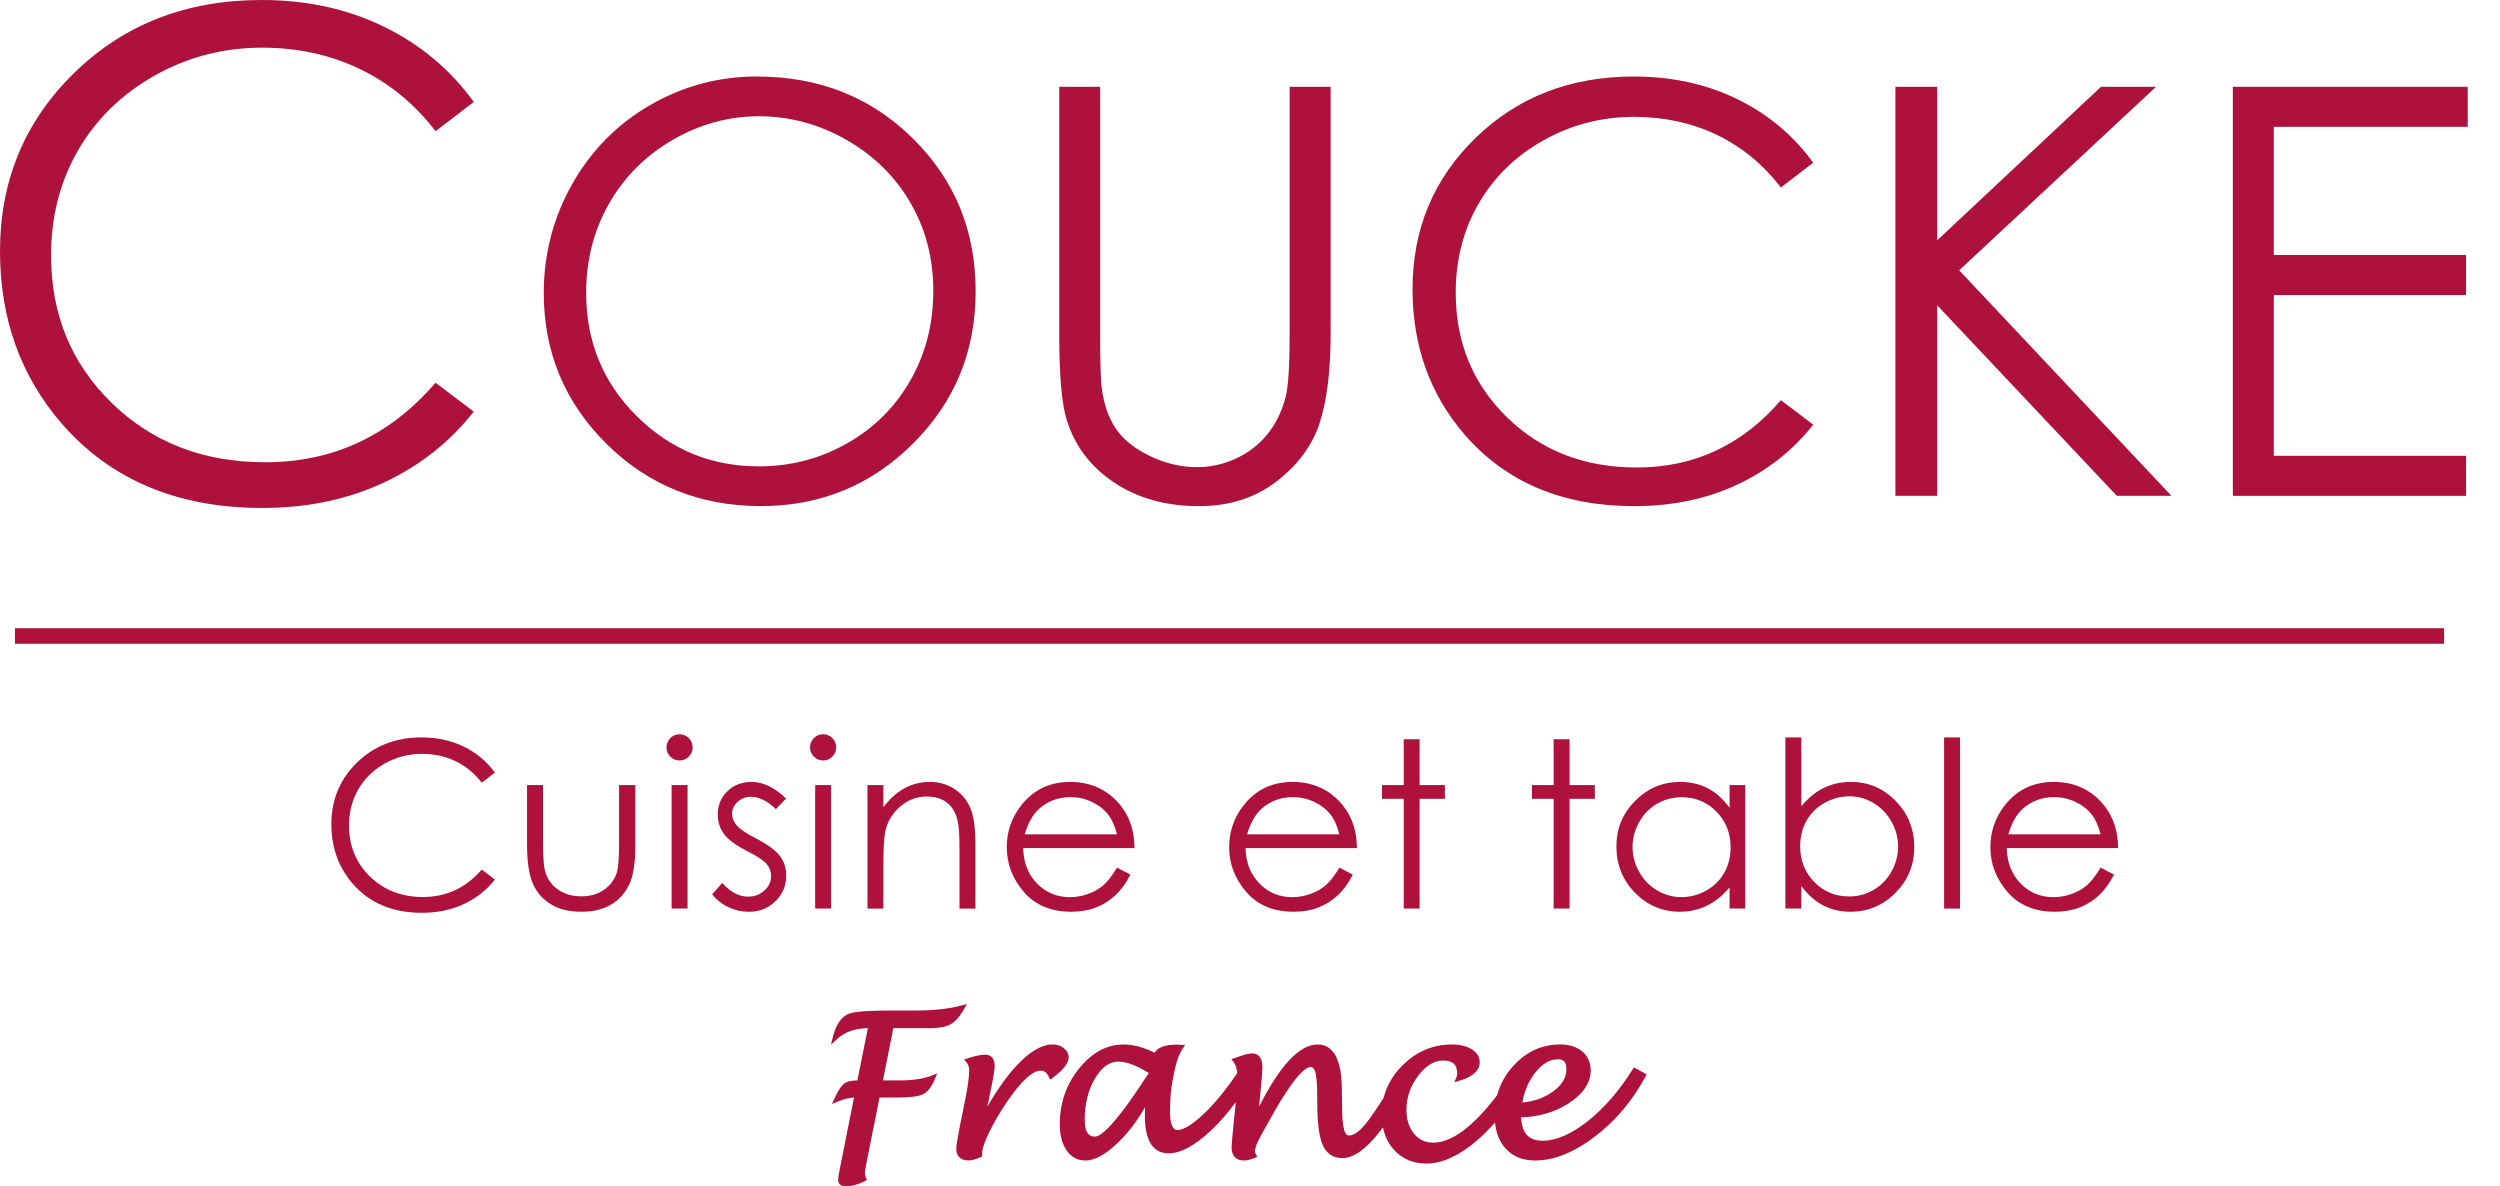
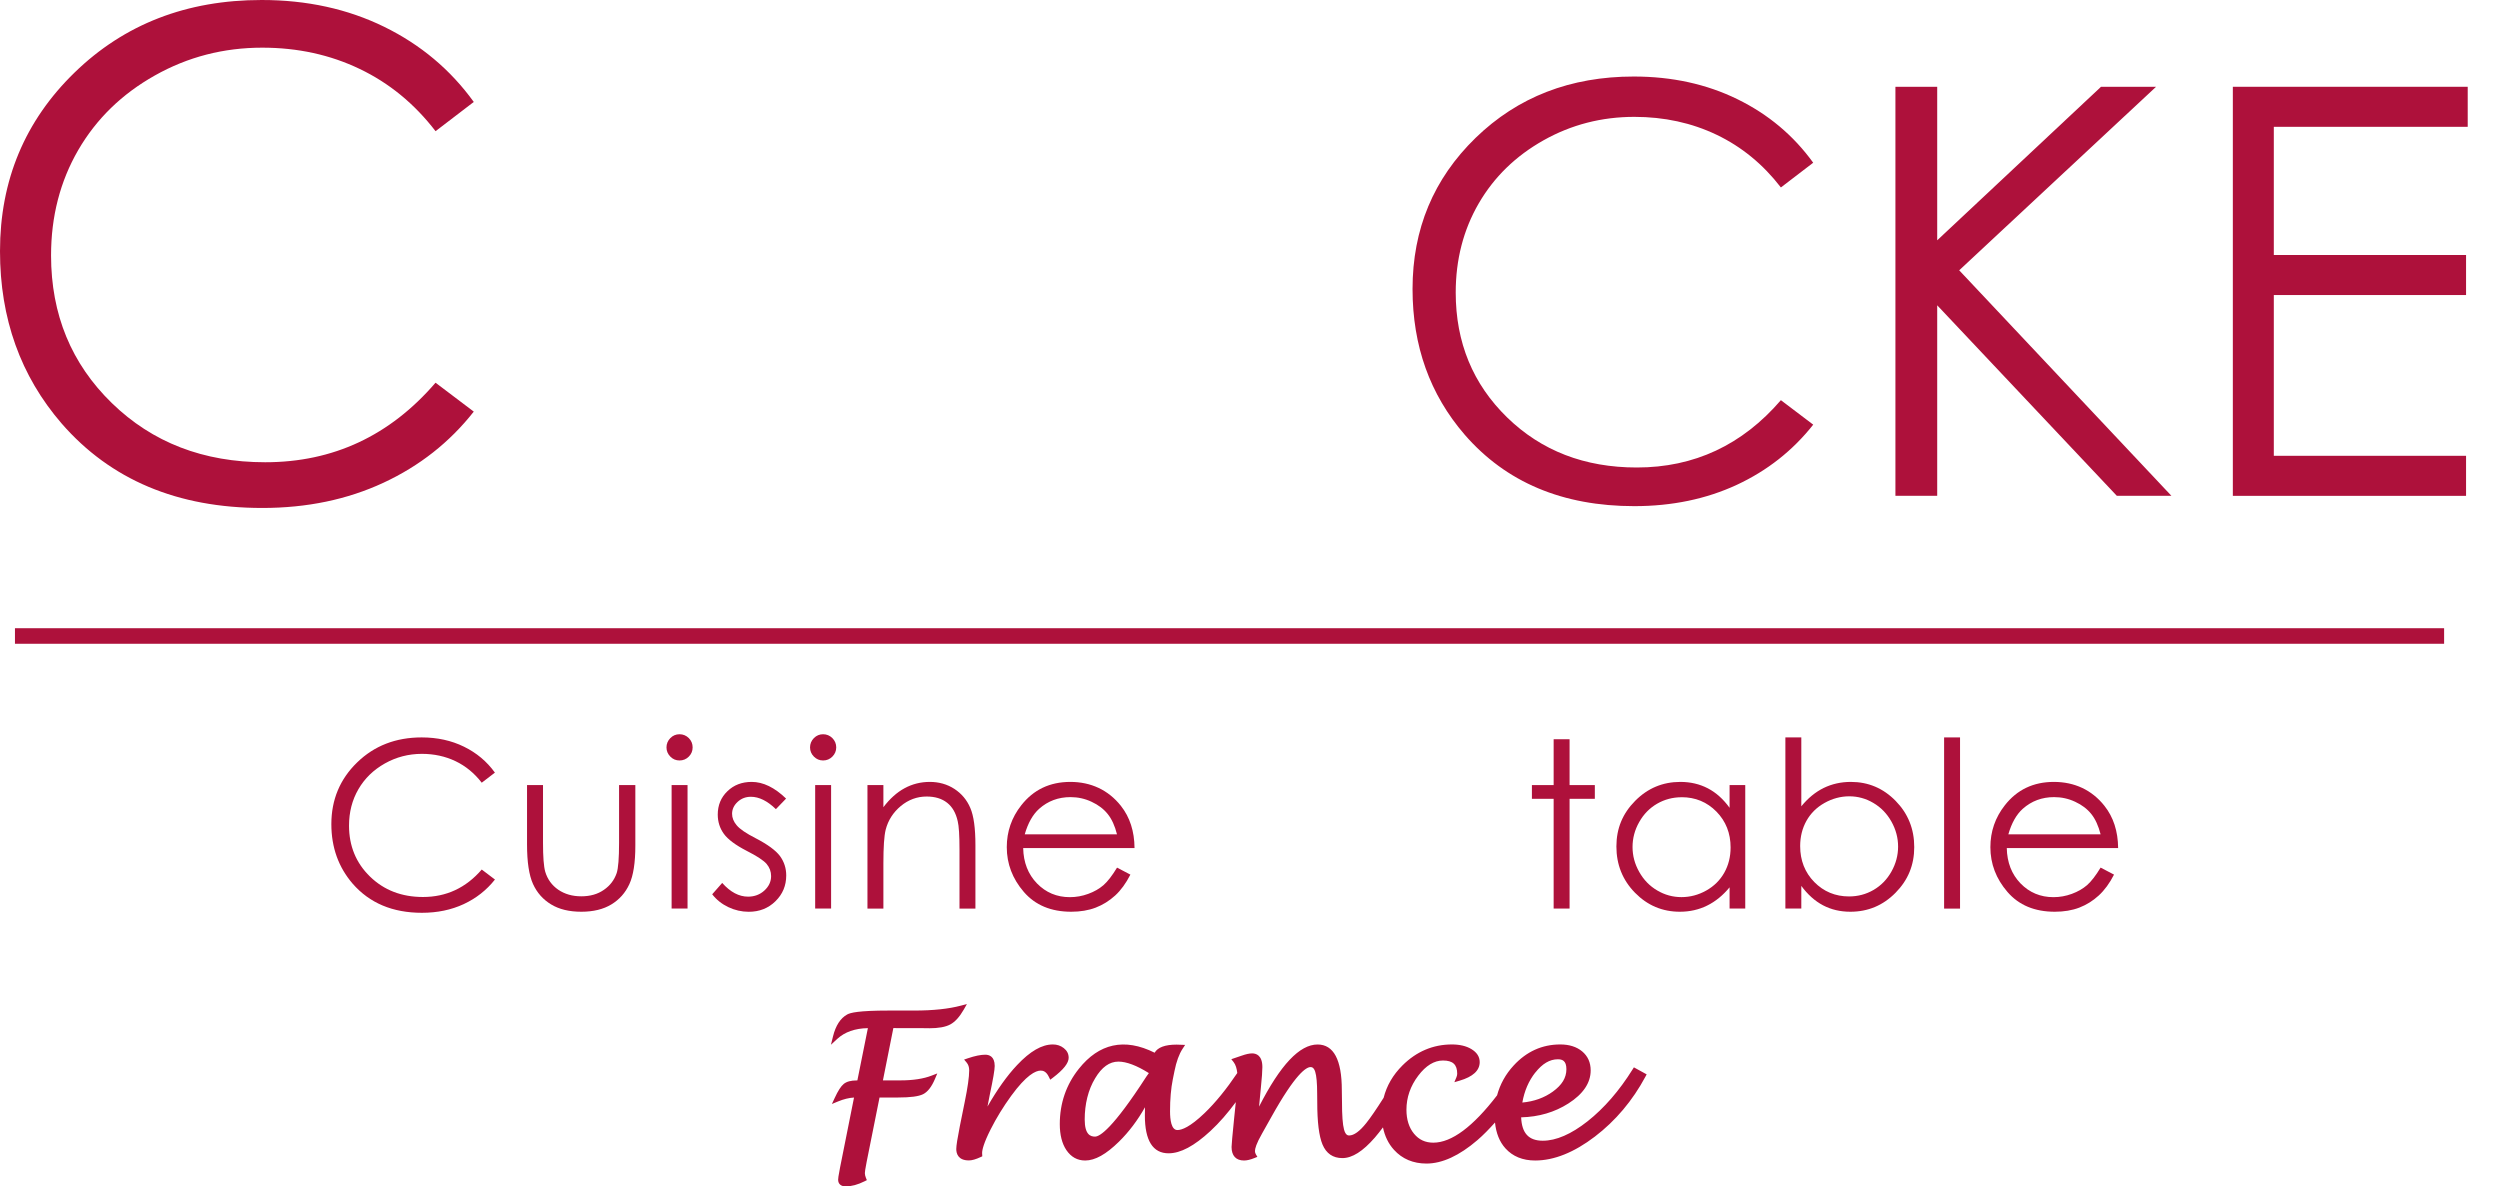
<svg xmlns="http://www.w3.org/2000/svg" width="59" height="28" viewBox="0 0 59 28" fill="none">
  <path d="M11.181 2.406L10.279 3.096C9.782 2.449 9.184 1.959 8.487 1.626C7.79 1.292 7.024 1.125 6.189 1.125C5.277 1.125 4.432 1.343 3.655 1.781C2.877 2.218 2.274 2.805 1.846 3.542C1.419 4.279 1.205 5.108 1.205 6.029C1.205 7.42 1.683 8.582 2.64 9.513C3.597 10.444 4.803 10.909 6.259 10.909C7.861 10.909 9.201 10.284 10.279 9.032L11.181 9.714C10.611 10.439 9.9 10.998 9.047 11.394C8.194 11.79 7.242 11.988 6.19 11.988C4.189 11.988 2.61 11.323 1.454 9.994C0.485 8.872 0 7.517 0 5.928C0 4.258 0.587 2.852 1.761 1.711C2.935 0.57 4.406 0 6.174 0C7.242 0 8.206 0.211 9.066 0.632C9.927 1.054 10.632 1.645 11.181 2.406Z" fill="#AE113B" />
-   <path d="M17.867 1.806C19.332 1.806 20.558 2.293 21.545 3.269C22.532 4.244 23.025 5.445 23.025 6.871C23.025 8.297 22.533 9.483 21.548 10.467C20.563 11.452 19.362 11.944 17.946 11.944C16.529 11.944 15.3 11.454 14.313 10.474C13.326 9.494 12.833 8.309 12.833 6.917C12.833 5.99 13.058 5.13 13.507 4.338C13.957 3.546 14.57 2.926 15.346 2.478C16.123 2.03 16.963 1.805 17.866 1.805L17.867 1.806ZM17.909 2.744C17.194 2.744 16.515 2.93 15.874 3.302C15.233 3.674 14.733 4.176 14.373 4.806C14.013 5.437 13.833 6.14 13.833 6.914C13.833 8.062 14.231 9.03 15.028 9.821C15.825 10.611 16.786 11.006 17.91 11.006C18.66 11.006 19.355 10.825 19.994 10.461C20.633 10.098 21.131 9.601 21.489 8.97C21.847 8.339 22.026 7.639 22.026 6.868C22.026 6.098 21.847 5.409 21.489 4.79C21.131 4.17 20.628 3.674 19.978 3.302C19.328 2.93 18.639 2.744 17.91 2.744H17.909Z" fill="#AE113B" />
-   <path d="M24.998 2.048H25.964V7.876C25.964 8.567 25.977 8.998 26.003 9.169C26.052 9.549 26.164 9.867 26.339 10.123C26.515 10.379 26.784 10.594 27.148 10.766C27.512 10.939 27.878 11.025 28.246 11.025C28.566 11.025 28.873 10.957 29.167 10.822C29.461 10.686 29.706 10.498 29.903 10.257C30.101 10.017 30.245 9.726 30.337 9.385C30.403 9.14 30.436 8.637 30.436 7.875V2.048H31.403V7.876C31.403 8.738 31.318 9.434 31.149 9.966C30.98 10.497 30.643 10.96 30.136 11.354C29.63 11.748 29.017 11.945 28.299 11.945C27.518 11.945 26.849 11.759 26.293 11.387C25.736 11.015 25.364 10.523 25.175 9.91C25.056 9.534 24.998 8.856 24.998 7.876V2.048Z" fill="#AE113B" />
  <path d="M42.792 3.84L42.029 4.424C41.608 3.877 41.102 3.463 40.513 3.181C39.923 2.899 39.276 2.758 38.57 2.758C37.799 2.758 37.084 2.942 36.426 3.312C35.769 3.682 35.259 4.178 34.897 4.802C34.536 5.425 34.355 6.126 34.355 6.905C34.355 8.082 34.76 9.064 35.568 9.851C36.377 10.639 37.397 11.033 38.629 11.033C39.983 11.033 41.117 10.503 42.029 9.444L42.792 10.022C42.309 10.634 41.707 11.108 40.987 11.443C40.266 11.777 39.46 11.945 38.57 11.945C36.878 11.945 35.543 11.383 34.566 10.258C33.746 9.309 33.336 8.163 33.336 6.82C33.336 5.407 33.832 4.218 34.825 3.253C35.818 2.289 37.062 1.806 38.557 1.806C39.46 1.806 40.276 1.985 41.003 2.341C41.731 2.697 42.327 3.197 42.792 3.841V3.84Z" fill="#AE113B" />
  <path d="M44.731 2.048H45.718V5.671L49.584 2.048H50.883L46.237 6.379L51.245 11.701H49.957L45.718 7.205V11.701H44.732V2.048H44.731Z" fill="#AE113B" />
  <path d="M52.695 2.048H58.238V2.993H53.662V6.018H58.199V6.963H53.662V10.757H58.199V11.702H52.695V2.048Z" fill="#AE113B" />
  <path d="M25.22 24.959C25.22 24.87 25.181 24.795 25.105 24.735C25.032 24.678 24.946 24.649 24.848 24.649C24.588 24.649 24.311 24.808 24.002 25.137C23.769 25.384 23.535 25.712 23.305 26.114L23.359 25.835C23.437 25.468 23.475 25.247 23.475 25.157C23.475 24.925 23.336 24.891 23.253 24.891C23.143 24.891 23.008 24.919 22.837 24.977L22.753 25.006L22.811 25.074C22.852 25.123 22.873 25.183 22.873 25.258C22.873 25.417 22.837 25.668 22.768 26.004L22.652 26.578C22.595 26.866 22.568 27.042 22.568 27.117C22.568 27.218 22.607 27.386 22.866 27.386C22.939 27.386 23.03 27.36 23.145 27.306L23.182 27.289L23.178 27.212C23.178 27.139 23.213 26.982 23.379 26.653C23.515 26.383 23.678 26.118 23.863 25.863C24.223 25.37 24.44 25.266 24.56 25.266C24.613 25.266 24.69 25.282 24.753 25.414L24.786 25.481L24.846 25.436C25.102 25.241 25.221 25.089 25.221 24.959L25.22 24.959ZM21.927 24.267C22.152 24.267 22.316 24.237 22.428 24.176C22.541 24.115 22.645 24 22.747 23.823L22.819 23.696L22.677 23.733C22.388 23.81 22.02 23.849 21.582 23.849H20.984C20.249 23.849 20.068 23.902 19.995 23.941C19.835 24.029 19.722 24.203 19.659 24.459L19.61 24.656L19.759 24.518C19.937 24.354 20.18 24.269 20.482 24.264L20.234 25.498H20.222C20.082 25.498 19.981 25.525 19.912 25.581C19.847 25.634 19.777 25.742 19.699 25.912L19.633 26.054L19.778 25.994C19.912 25.939 20.038 25.908 20.155 25.902L19.826 27.55C19.784 27.762 19.78 27.818 19.78 27.842C19.78 27.94 19.847 27.999 19.959 27.999C20.095 27.999 20.246 27.958 20.407 27.877L20.458 27.851L20.436 27.799C20.42 27.758 20.411 27.72 20.411 27.686C20.411 27.66 20.419 27.592 20.453 27.419L20.757 25.901H21.198C21.487 25.901 21.679 25.875 21.783 25.824C21.892 25.77 21.984 25.653 22.064 25.466L22.12 25.333L21.985 25.385C21.795 25.459 21.548 25.497 21.253 25.497H20.837L21.083 24.263L21.928 24.265L21.927 24.267ZM38.561 25.188L38.53 25.237C38.215 25.742 37.857 26.154 37.466 26.463C37.08 26.767 36.725 26.921 36.41 26.921C36.078 26.921 35.915 26.745 35.899 26.369C36.315 26.359 36.69 26.249 37.014 26.042C37.363 25.819 37.54 25.556 37.54 25.261C37.54 25.075 37.472 24.924 37.339 24.813C37.208 24.704 37.035 24.649 36.822 24.649C36.395 24.649 36.026 24.816 35.724 25.144C35.532 25.351 35.402 25.588 35.331 25.85C34.765 26.588 34.26 26.967 33.826 26.967C33.637 26.967 33.488 26.898 33.371 26.756C33.252 26.612 33.192 26.421 33.192 26.19C33.192 25.901 33.285 25.631 33.47 25.387C33.65 25.148 33.847 25.028 34.054 25.028C34.287 25.028 34.39 25.124 34.39 25.34C34.39 25.366 34.384 25.392 34.372 25.422L34.323 25.54L34.446 25.504C34.761 25.412 34.921 25.264 34.921 25.066C34.921 24.94 34.855 24.837 34.724 24.758C34.604 24.686 34.449 24.649 34.264 24.649C33.82 24.649 33.428 24.816 33.099 25.143C32.872 25.369 32.725 25.625 32.654 25.907C32.48 26.181 32.342 26.382 32.244 26.504C32.089 26.699 31.953 26.797 31.841 26.797C31.817 26.797 31.756 26.797 31.719 26.657C31.687 26.539 31.671 26.32 31.671 26.003L31.667 25.725C31.667 25.012 31.474 24.65 31.095 24.65C30.671 24.65 30.217 25.13 29.714 26.116L29.757 25.665C29.78 25.44 29.792 25.278 29.792 25.184C29.792 24.902 29.641 24.86 29.551 24.86C29.486 24.86 29.405 24.878 29.302 24.914L29.059 24.997L29.113 25.065C29.163 25.129 29.188 25.219 29.2 25.323C28.946 25.7 28.687 26.02 28.427 26.27C28.084 26.599 27.89 26.669 27.787 26.669C27.643 26.669 27.613 26.428 27.613 26.226C27.613 25.939 27.635 25.686 27.678 25.473L27.718 25.276C27.762 25.054 27.827 24.876 27.91 24.75L27.969 24.66L27.861 24.656C27.818 24.654 27.787 24.653 27.768 24.653C27.497 24.653 27.323 24.717 27.249 24.844C26.532 24.486 25.934 24.63 25.462 25.222C25.162 25.597 25.011 26.037 25.011 26.529C25.011 26.782 25.063 26.989 25.167 27.143C25.277 27.305 25.426 27.388 25.61 27.388C25.843 27.388 26.104 27.242 26.408 26.943C26.642 26.713 26.847 26.441 27.022 26.131C27.021 26.206 27.019 26.271 27.019 26.327C27.019 26.918 27.207 27.218 27.579 27.218C27.861 27.218 28.183 27.046 28.565 26.693C28.778 26.496 28.977 26.265 29.165 26.01L29.125 26.399C29.085 26.798 29.065 27.017 29.065 27.069C29.065 27.275 29.169 27.388 29.359 27.388C29.43 27.388 29.511 27.368 29.609 27.328L29.674 27.302L29.638 27.241C29.624 27.216 29.617 27.192 29.617 27.166C29.617 27.11 29.646 26.993 29.786 26.749C29.819 26.692 29.89 26.565 30.001 26.366C30.574 25.337 30.828 25.183 30.929 25.183C30.964 25.183 31.008 25.196 31.039 25.294C31.069 25.39 31.085 25.562 31.085 25.807L31.087 26.004C31.087 26.483 31.128 26.811 31.211 27.01C31.3 27.223 31.458 27.331 31.68 27.331C31.913 27.331 32.163 27.172 32.447 26.846C32.508 26.775 32.572 26.694 32.638 26.606C32.68 26.811 32.765 26.99 32.898 27.136C33.093 27.351 33.352 27.46 33.665 27.46C34.036 27.46 34.44 27.274 34.867 26.907C35.008 26.786 35.146 26.643 35.282 26.491C35.307 26.739 35.387 26.945 35.528 27.101C35.7 27.292 35.937 27.388 36.23 27.388C36.674 27.388 37.149 27.198 37.64 26.823C38.127 26.451 38.529 25.975 38.833 25.408L38.861 25.355L38.561 25.19L38.561 25.188ZM36.234 25.312C36.4 25.102 36.574 24.999 36.765 24.999C36.864 24.999 36.967 25.027 36.967 25.232C36.967 25.438 36.862 25.606 36.647 25.762C36.446 25.907 36.204 25.995 35.927 26.02C35.975 25.746 36.078 25.508 36.233 25.311L36.234 25.312ZM27.056 25.405C26.259 26.64 25.953 26.824 25.843 26.824C25.738 26.824 25.599 26.782 25.599 26.42C25.599 26.058 25.681 25.718 25.845 25.448C26.003 25.183 26.184 25.054 26.395 25.054C26.584 25.054 26.826 25.145 27.113 25.325C27.081 25.369 27.061 25.396 27.056 25.405V25.405Z" fill="#AE113B" />
  <path d="M11.681 18.233L11.369 18.472C11.197 18.249 10.991 18.079 10.751 17.964C10.51 17.849 10.245 17.791 9.957 17.791C9.642 17.791 9.351 17.867 9.082 18.018C8.814 18.169 8.606 18.371 8.458 18.626C8.311 18.88 8.237 19.166 8.237 19.484C8.237 19.965 8.402 20.366 8.732 20.687C9.062 21.008 9.479 21.169 9.982 21.169C10.534 21.169 10.997 20.953 11.369 20.521L11.681 20.757C11.483 21.007 11.238 21.2 10.944 21.337C10.649 21.474 10.32 21.542 9.957 21.542C9.267 21.542 8.722 21.313 8.322 20.854C7.988 20.466 7.82 19.998 7.82 19.45C7.82 18.873 8.023 18.387 8.428 17.994C8.833 17.6 9.341 17.403 9.951 17.403C10.32 17.403 10.653 17.476 10.95 17.622C11.247 17.767 11.49 17.971 11.68 18.234L11.681 18.233Z" fill="#AE113B" />
  <path d="M12.439 18.528H12.815V19.889C12.815 20.221 12.832 20.45 12.868 20.575C12.922 20.753 13.025 20.894 13.176 20.998C13.328 21.101 13.508 21.153 13.718 21.153C13.928 21.153 14.105 21.103 14.251 21.001C14.397 20.901 14.498 20.768 14.554 20.604C14.591 20.491 14.61 20.253 14.61 19.889V18.528H14.994V19.958C14.994 20.36 14.947 20.663 14.853 20.866C14.759 21.07 14.618 21.229 14.429 21.344C14.24 21.459 14.003 21.517 13.719 21.517C13.434 21.517 13.197 21.46 13.006 21.344C12.816 21.229 12.673 21.069 12.579 20.862C12.486 20.656 12.438 20.346 12.438 19.931V18.527L12.439 18.528Z" fill="#AE113B" />
  <path d="M16.037 17.328C16.122 17.328 16.195 17.359 16.256 17.419C16.316 17.48 16.346 17.553 16.346 17.639C16.346 17.724 16.316 17.795 16.256 17.856C16.195 17.917 16.122 17.947 16.037 17.947C15.951 17.947 15.88 17.917 15.82 17.856C15.76 17.795 15.729 17.723 15.729 17.639C15.729 17.554 15.76 17.48 15.82 17.419C15.88 17.358 15.953 17.328 16.037 17.328ZM15.85 18.528H16.226V21.442H15.85V18.528Z" fill="#AE113B" />
  <path d="M18.552 18.846L18.311 19.096C18.11 18.901 17.913 18.804 17.721 18.804C17.599 18.804 17.495 18.844 17.408 18.924C17.321 19.005 17.277 19.099 17.277 19.206C17.277 19.3 17.313 19.391 17.385 19.476C17.457 19.564 17.607 19.667 17.837 19.784C18.116 19.929 18.306 20.068 18.407 20.202C18.506 20.338 18.555 20.491 18.555 20.66C18.555 20.9 18.471 21.102 18.302 21.268C18.134 21.434 17.923 21.518 17.671 21.518C17.503 21.518 17.341 21.481 17.188 21.408C17.035 21.335 16.908 21.234 16.808 21.105L17.044 20.837C17.236 21.053 17.439 21.161 17.655 21.161C17.805 21.161 17.934 21.113 18.039 21.017C18.145 20.92 18.198 20.807 18.198 20.676C18.198 20.569 18.163 20.474 18.093 20.39C18.024 20.308 17.866 20.204 17.62 20.079C17.357 19.943 17.177 19.809 17.082 19.677C16.987 19.545 16.939 19.394 16.939 19.224C16.939 19.003 17.015 18.819 17.167 18.673C17.318 18.526 17.509 18.453 17.741 18.453C18.009 18.453 18.28 18.584 18.552 18.847L18.552 18.846Z" fill="#AE113B" />
  <path d="M19.425 17.328C19.51 17.328 19.583 17.359 19.644 17.419C19.704 17.48 19.735 17.553 19.735 17.639C19.735 17.724 19.704 17.795 19.644 17.856C19.583 17.917 19.51 17.947 19.425 17.947C19.34 17.947 19.269 17.917 19.208 17.856C19.148 17.795 19.117 17.723 19.117 17.639C19.117 17.554 19.148 17.48 19.208 17.419C19.269 17.358 19.341 17.328 19.425 17.328ZM19.238 18.528H19.614V21.442H19.238V18.528Z" fill="#AE113B" />
  <path d="M20.472 18.528H20.848V19.05C20.999 18.851 21.165 18.701 21.348 18.602C21.53 18.503 21.729 18.453 21.944 18.453C22.158 18.453 22.355 18.508 22.525 18.619C22.694 18.73 22.819 18.879 22.899 19.067C22.98 19.254 23.02 19.546 23.02 19.943V21.443H22.644V20.052C22.644 19.716 22.63 19.492 22.602 19.38C22.559 19.187 22.476 19.042 22.352 18.945C22.228 18.847 22.067 18.798 21.869 18.798C21.641 18.798 21.438 18.874 21.258 19.023C21.078 19.174 20.959 19.359 20.902 19.581C20.866 19.725 20.848 19.99 20.848 20.374V21.443H20.472V18.528V18.528Z" fill="#AE113B" />
  <path d="M26.361 20.475L26.677 20.641C26.573 20.845 26.454 21.009 26.318 21.134C26.181 21.259 26.028 21.354 25.858 21.42C25.688 21.485 25.496 21.517 25.281 21.517C24.805 21.517 24.432 21.361 24.163 21.05C23.894 20.738 23.76 20.386 23.76 19.993C23.76 19.624 23.874 19.294 24.102 19.005C24.39 18.637 24.776 18.453 25.26 18.453C25.743 18.453 26.155 18.642 26.453 19.018C26.664 19.285 26.772 19.617 26.775 20.015H24.147C24.154 20.354 24.263 20.631 24.472 20.848C24.682 21.064 24.941 21.173 25.249 21.173C25.398 21.173 25.542 21.147 25.683 21.095C25.824 21.044 25.943 20.975 26.042 20.89C26.14 20.804 26.247 20.666 26.362 20.476L26.361 20.475ZM26.361 19.69C26.311 19.49 26.238 19.33 26.142 19.211C26.046 19.091 25.919 18.995 25.761 18.922C25.604 18.848 25.438 18.812 25.264 18.812C24.977 18.812 24.731 18.904 24.525 19.087C24.375 19.221 24.261 19.422 24.184 19.69H26.36H26.361Z" fill="#AE113B" />
-   <path d="M31.609 20.475L31.926 20.641C31.822 20.845 31.702 21.009 31.566 21.134C31.43 21.259 31.277 21.354 31.107 21.42C30.936 21.485 30.744 21.517 30.529 21.517C30.053 21.517 29.68 21.361 29.412 21.05C29.143 20.738 29.008 20.386 29.008 19.993C29.008 19.624 29.122 19.294 29.35 19.005C29.638 18.637 30.024 18.453 30.508 18.453C30.991 18.453 31.404 18.642 31.701 19.018C31.912 19.285 32.02 19.617 32.023 20.015H29.395C29.402 20.354 29.511 20.631 29.721 20.848C29.93 21.064 30.189 21.173 30.497 21.173C30.646 21.173 30.791 21.147 30.931 21.095C31.072 21.044 31.192 20.975 31.29 20.89C31.389 20.804 31.495 20.666 31.61 20.476L31.609 20.475ZM31.609 19.69C31.559 19.49 31.486 19.33 31.39 19.211C31.294 19.091 31.167 18.995 31.01 18.922C30.852 18.848 30.686 18.812 30.513 18.812C30.226 18.812 29.98 18.904 29.774 19.087C29.623 19.221 29.509 19.422 29.432 19.69H31.609Z" fill="#AE113B" />
-   <path d="M33.128 17.446H33.503V18.528H34.099V18.852H33.503V21.442H33.128V18.852H32.615V18.528H33.128V17.446Z" fill="#AE113B" />
  <path d="M36.666 17.446H37.042V18.528H37.638V18.852H37.042V21.442H36.666V18.852H36.153V18.528H36.666V17.446Z" fill="#AE113B" />
  <path d="M41.188 18.528V21.442H40.818V20.941C40.66 21.132 40.484 21.276 40.288 21.372C40.092 21.469 39.877 21.517 39.645 21.517C39.232 21.517 38.879 21.368 38.586 21.069C38.293 20.77 38.147 20.405 38.147 19.977C38.147 19.548 38.295 19.198 38.59 18.9C38.885 18.602 39.24 18.453 39.656 18.453C39.896 18.453 40.112 18.504 40.306 18.605C40.501 18.707 40.671 18.86 40.818 19.064V18.528H41.188V18.528ZM39.686 18.815C39.477 18.815 39.284 18.866 39.107 18.968C38.93 19.071 38.789 19.215 38.685 19.401C38.58 19.586 38.528 19.782 38.528 19.989C38.528 20.196 38.58 20.391 38.686 20.578C38.791 20.765 38.933 20.911 39.111 21.015C39.288 21.12 39.48 21.172 39.683 21.172C39.887 21.172 40.084 21.12 40.267 21.017C40.452 20.913 40.593 20.773 40.693 20.596C40.792 20.42 40.842 20.221 40.842 20C40.842 19.663 40.73 19.381 40.508 19.154C40.285 18.928 40.011 18.814 39.686 18.814L39.686 18.815Z" fill="#AE113B" />
  <path d="M42.135 21.442V17.403H42.511V19.029C42.668 18.836 42.844 18.692 43.039 18.596C43.234 18.501 43.447 18.453 43.68 18.453C44.093 18.453 44.446 18.603 44.738 18.902C45.03 19.201 45.176 19.564 45.176 19.991C45.176 20.417 45.029 20.772 44.734 21.07C44.439 21.369 44.084 21.517 43.669 21.517C43.432 21.517 43.216 21.467 43.023 21.365C42.83 21.263 42.66 21.11 42.511 20.907V21.442H42.135ZM43.638 21.156C43.847 21.156 44.039 21.105 44.217 21.002C44.393 20.899 44.534 20.755 44.638 20.569C44.742 20.384 44.795 20.187 44.795 19.98C44.795 19.772 44.742 19.575 44.637 19.388C44.531 19.2 44.39 19.055 44.212 18.95C44.035 18.845 43.845 18.793 43.643 18.793C43.441 18.793 43.242 18.846 43.058 18.95C42.873 19.054 42.731 19.195 42.632 19.372C42.533 19.549 42.484 19.748 42.484 19.969C42.484 20.306 42.595 20.589 42.817 20.816C43.04 21.042 43.313 21.156 43.638 21.156V21.156Z" fill="#AE113B" />
  <path d="M45.881 17.403H46.257V21.443H45.881V17.403Z" fill="#AE113B" />
  <path d="M49.574 20.475L49.891 20.641C49.787 20.845 49.666 21.009 49.53 21.134C49.394 21.259 49.241 21.354 49.071 21.42C48.901 21.485 48.708 21.517 48.493 21.517C48.017 21.517 47.645 21.361 47.376 21.05C47.107 20.738 46.973 20.386 46.973 19.993C46.973 19.624 47.087 19.294 47.314 19.005C47.602 18.637 47.988 18.453 48.472 18.453C48.956 18.453 49.368 18.642 49.665 19.018C49.877 19.285 49.984 19.617 49.988 20.015H47.36C47.367 20.354 47.475 20.631 47.684 20.848C47.894 21.064 48.153 21.173 48.462 21.173C48.61 21.173 48.755 21.147 48.896 21.095C49.036 21.044 49.155 20.975 49.254 20.89C49.352 20.804 49.459 20.666 49.574 20.476L49.574 20.475ZM49.574 19.69C49.523 19.49 49.45 19.33 49.355 19.211C49.259 19.091 49.132 18.995 48.974 18.922C48.817 18.848 48.651 18.812 48.477 18.812C48.191 18.812 47.944 18.904 47.738 19.087C47.588 19.221 47.474 19.422 47.397 19.69H49.574Z" fill="#AE113B" />
  <path d="M57.681 14.826H0.353V15.193H57.681V14.826Z" fill="#AE113B" />
</svg>